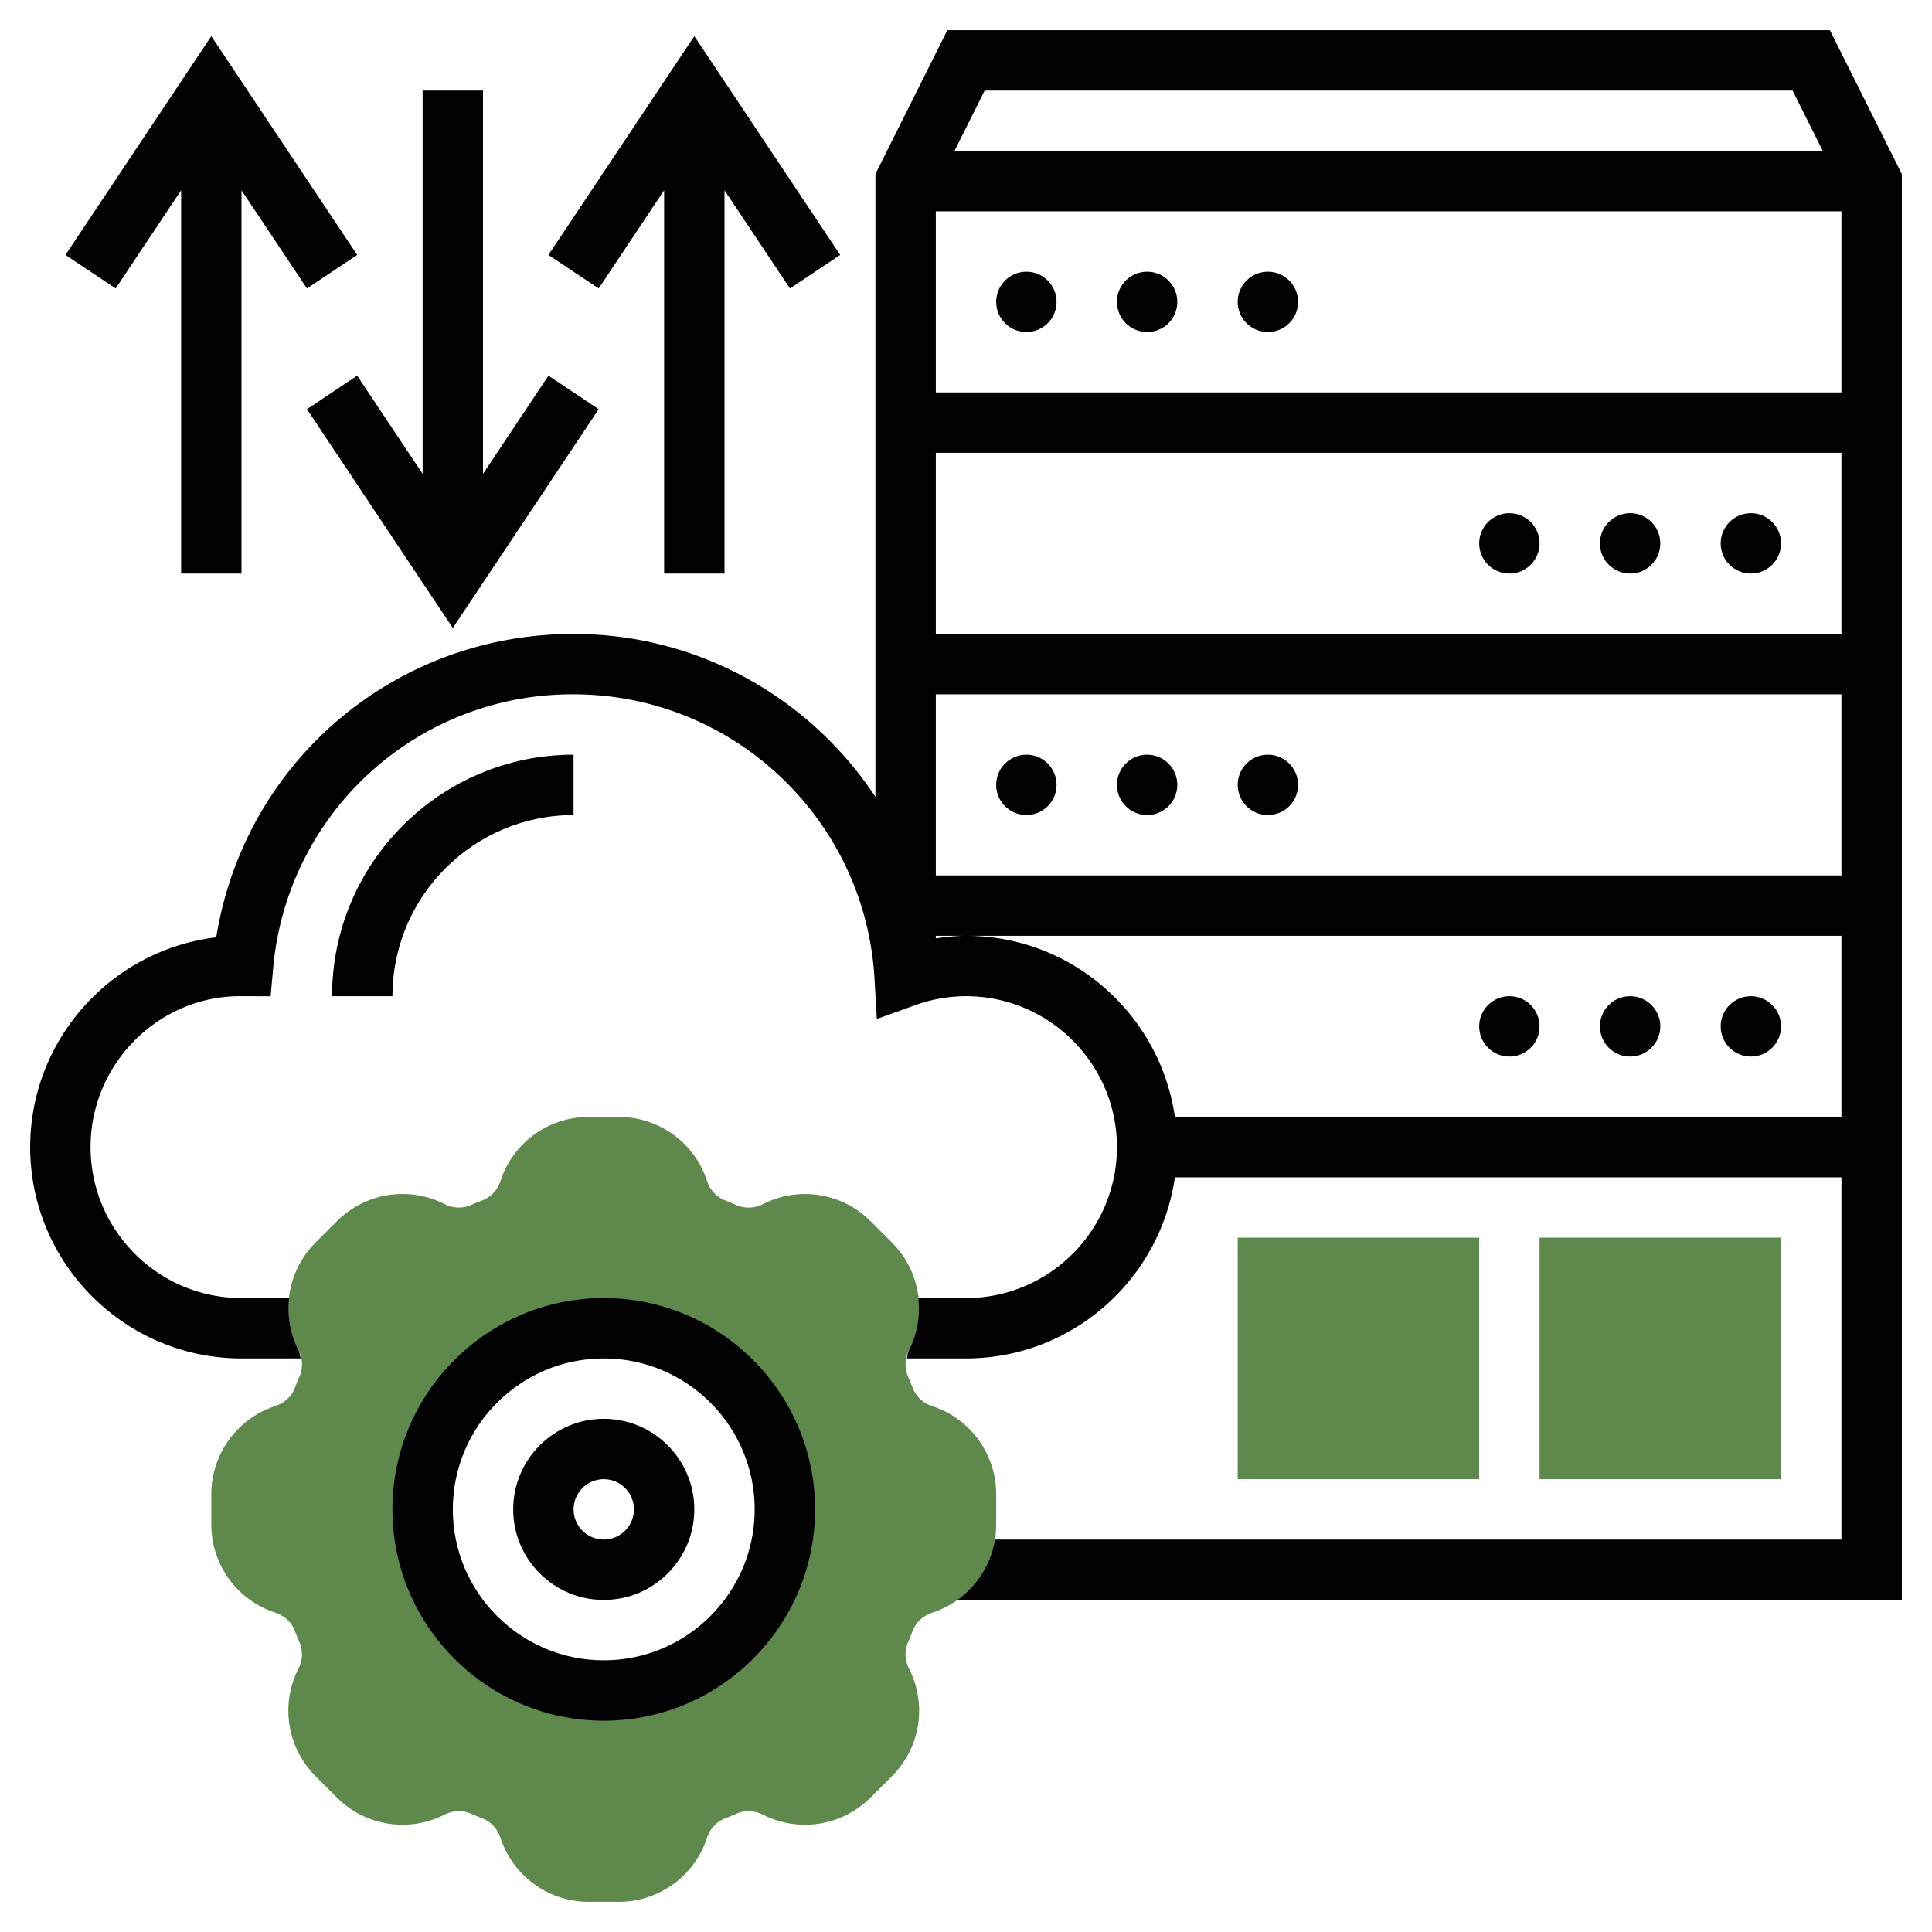
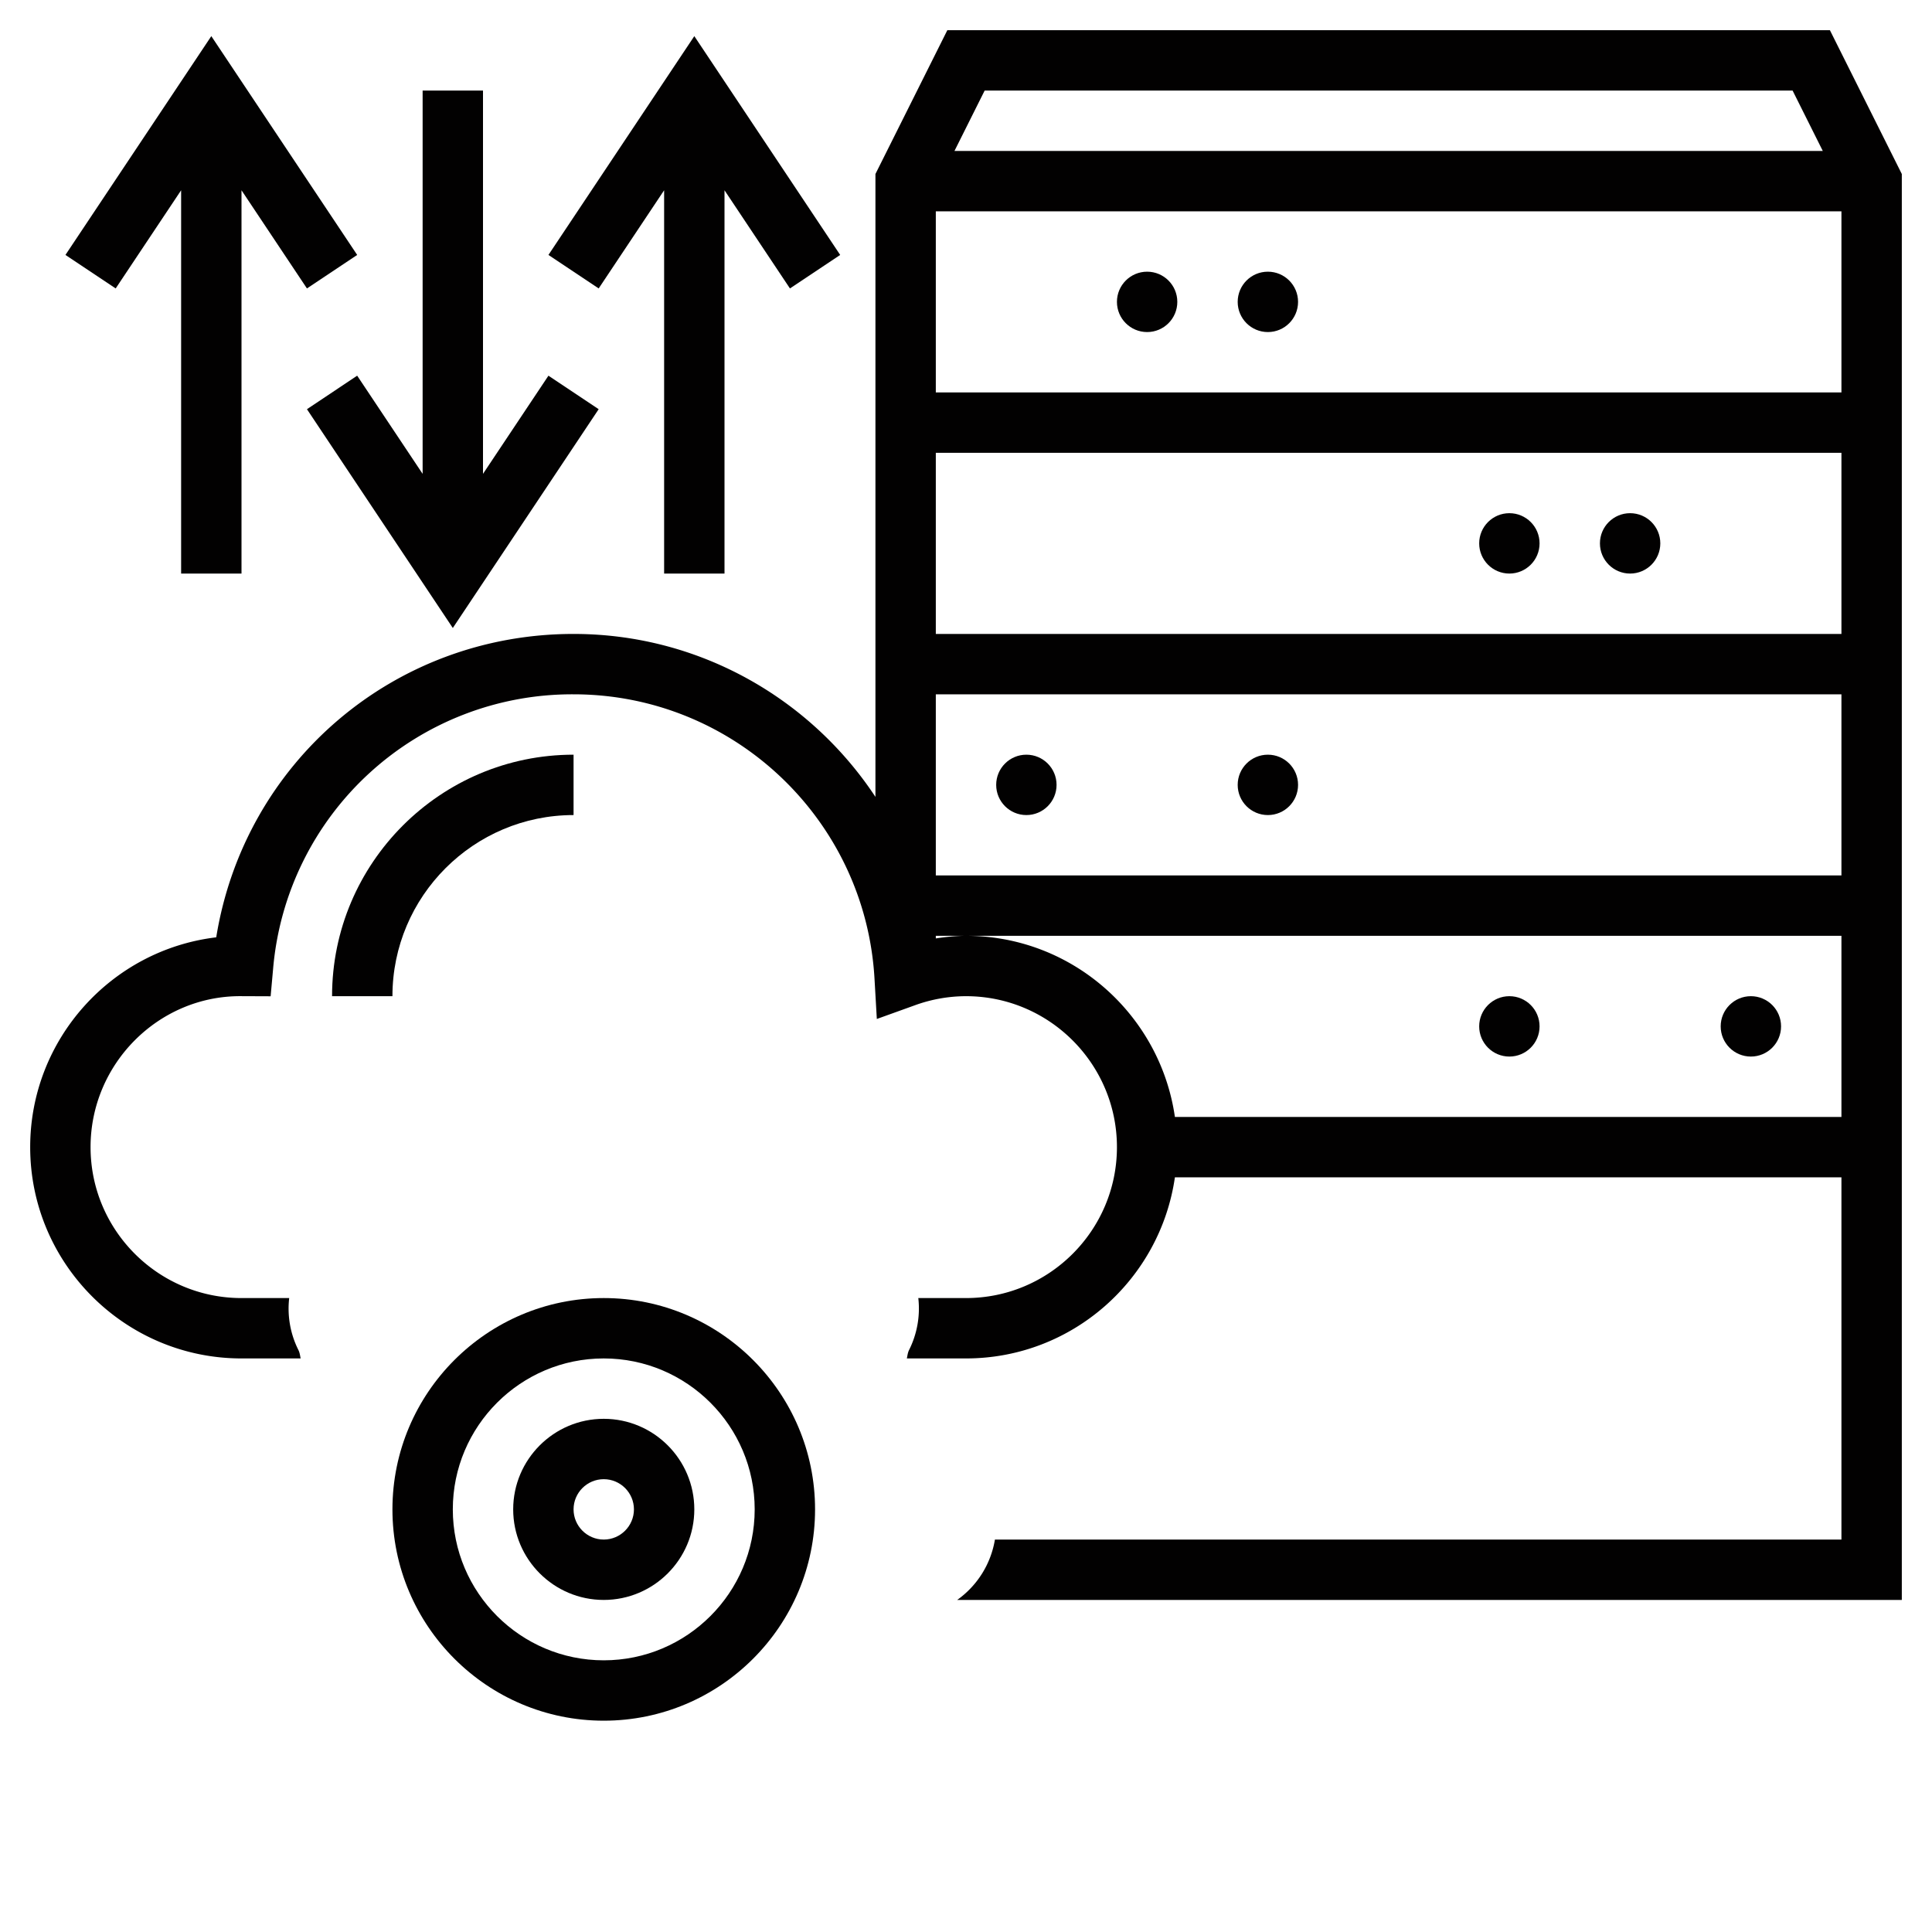
<svg xmlns="http://www.w3.org/2000/svg" id="SvgjsSvg1001" width="288" height="288" version="1.1">
  <defs id="SvgjsDefs1002" />
  <g id="SvgjsG1008">
    <svg enable-background="new 0 0 512 512" viewBox="0 0 64 64" width="288" height="288">
-       <path fill="#5e884c" d="M30.884 46.581a1.025 1.025 0 0 1-.646-.594 9.529 9.529 0 0 0-.161-.393 1.03 1.03 0 0 1 .038-.873 3.067 3.067 0 0 0-.57-3.561l-.704-.704a3.068 3.068 0 0 0-3.561-.57 1.024 1.024 0 0 1-.874.038 12.256 12.256 0 0 0-.39-.161 1.026 1.026 0 0 1-.596-.648A3.072 3.072 0 0 0 20.498 37h-.996a3.07 3.07 0 0 0-2.921 2.116 1.023 1.023 0 0 1-.596.646c-.131.051-.261.104-.391.161a1.026 1.026 0 0 1-.873-.038 3.068 3.068 0 0 0-3.561.57l-.704.704a3.067 3.067 0 0 0-.57 3.561c.143.282.156.6.038.874-.056.129-.11.26-.161.39-.108.28-.345.497-.648.596A3.072 3.072 0 0 0 7 49.502v.996a3.07 3.07 0 0 0 2.116 2.921c.302.099.538.316.646.594.051.132.104.263.161.393a1.03 1.03 0 0 1-.038.873 3.067 3.067 0 0 0 .57 3.561l.704.705a3.07 3.07 0 0 0 3.561.57c.282-.144.599-.157.874-.038.129.056.26.11.39.161.28.108.497.345.596.648A3.072 3.072 0 0 0 19.502 63h.996a3.07 3.07 0 0 0 2.921-2.116c.099-.302.316-.538.594-.646.132-.051.263-.104.393-.161.273-.119.592-.104.873.038a3.07 3.07 0 0 0 3.561-.57l.705-.704a3.067 3.067 0 0 0 .57-3.561 1.028 1.028 0 0 1-.038-.874c.056-.129.11-.26.161-.39.108-.28.345-.497.648-.596A3.072 3.072 0 0 0 33 50.498v-.996a3.07 3.07 0 0 0-2.116-2.921zM20 56a6 6 0 1 1 0-12 6 6 0 0 1 0 12zM59 49h-8v-8h8zM49 49h-8v-8h8z" data-original="#f0bc5e" class="colorffb608 svgShape" />
-       <path fill="#020101" d="M20 47c-1.654 0-3 1.346-3 3s1.346 3 3 3 3-1.346 3-3-1.346-3-3-3zm0 4c-.551 0-1-.449-1-1s.449-1 1-1 1 .449 1 1-.449 1-1 1z" data-original="#000000" class="color22313f svgShape" />
+       <path fill="#020101" d="M20 47c-1.654 0-3 1.346-3 3s1.346 3 3 3 3-1.346 3-3-1.346-3-3-3m0 4c-.551 0-1-.449-1-1s.449-1 1-1 1 .449 1 1-.449 1-1 1z" data-original="#000000" class="color22313f svgShape" />
      <path fill="#020101" d="M60.618 1H31.382L29 5.764v20.634C26.848 23.14 23.161 21 19 21c-5.958 0-10.902 4.263-11.837 10.05C3.696 31.465 1 34.424 1 38c0 3.86 3.14 7 7 7h1.959c-.019-.094-.029-.19-.074-.279A3.057 3.057 0 0 1 9.58 43H8c-2.757 0-5-2.243-5-5s2.243-5 4.95-5.001l1.015.004.082-.91A9.94 9.94 0 0 1 19 23c5.286 0 9.665 4.137 9.969 9.418l.077 1.337 1.261-.454A4.977 4.977 0 0 1 32 33c2.757 0 5 2.243 5 5s-2.243 5-5 5h-1.58a3.066 3.066 0 0 1-.306 1.721c-.044.089-.054.185-.073.279H32c3.519 0 6.432-2.613 6.92-6H61v12H32.958a3.066 3.066 0 0 1-1.25 2H63V5.764zM31 21v-6h30v6zm30 2v6H31v-6zM31 13V7h30v6zM59.382 3l1 2H31.618l1-2zM38.92 37c-.488-3.387-3.401-6-6.92-6-.335 0-.668.037-1 .086V31h30v6z" data-original="#000000" class="color22313f svgShape" />
      <path fill="#020101" d="M20 43c-3.86 0-7 3.14-7 7s3.14 7 7 7 7-3.14 7-7-3.14-7-7-7zm0 12c-2.757 0-5-2.243-5-5s2.243-5 5-5 5 2.243 5 5-2.243 5-5 5z" data-original="#000000" class="color22313f svgShape" />
-       <circle cx="34" cy="10" r="1" fill="#020101" data-original="#000000" class="color22313f svgShape" />
      <circle cx="38" cy="10" r="1" fill="#020101" data-original="#000000" class="color22313f svgShape" />
      <circle cx="42" cy="10" r="1" fill="#020101" data-original="#000000" class="color22313f svgShape" />
-       <circle cx="58" cy="18" r="1" fill="#020101" data-original="#000000" class="color22313f svgShape" />
      <circle cx="54" cy="18" r="1" fill="#020101" data-original="#000000" class="color22313f svgShape" />
      <circle cx="50" cy="18" r="1" fill="#020101" data-original="#000000" class="color22313f svgShape" />
      <circle cx="34" cy="26" r="1" fill="#020101" data-original="#000000" class="color22313f svgShape" />
-       <circle cx="38" cy="26" r="1" fill="#020101" data-original="#000000" class="color22313f svgShape" />
      <circle cx="42" cy="26" r="1" fill="#020101" data-original="#000000" class="color22313f svgShape" />
      <circle cx="58" cy="34" r="1" fill="#020101" data-original="#000000" class="color22313f svgShape" />
-       <circle cx="54" cy="34" r="1" fill="#020101" data-original="#000000" class="color22313f svgShape" />
      <circle cx="50" cy="34" r="1" fill="#020101" data-original="#000000" class="color22313f svgShape" />
      <path fill="#020101" d="M6 6.303V19h2V6.303l2.168 3.252 1.664-1.11L7 1.197 2.168 8.445l1.664 1.11zM11.832 12.445l-1.664 1.11L15 20.803l4.832-7.248-1.664-1.11L16 15.697V3h-2v12.697zM22 6.303V19h2V6.303l2.168 3.252 1.664-1.11L23 1.197l-4.832 7.248 1.664 1.11zM19 27v-2c-4.411 0-8 3.589-8 8h2c0-3.309 2.691-6 6-6z" data-original="#000000" class="color22313f svgShape" />
    </svg>
  </g>
</svg>